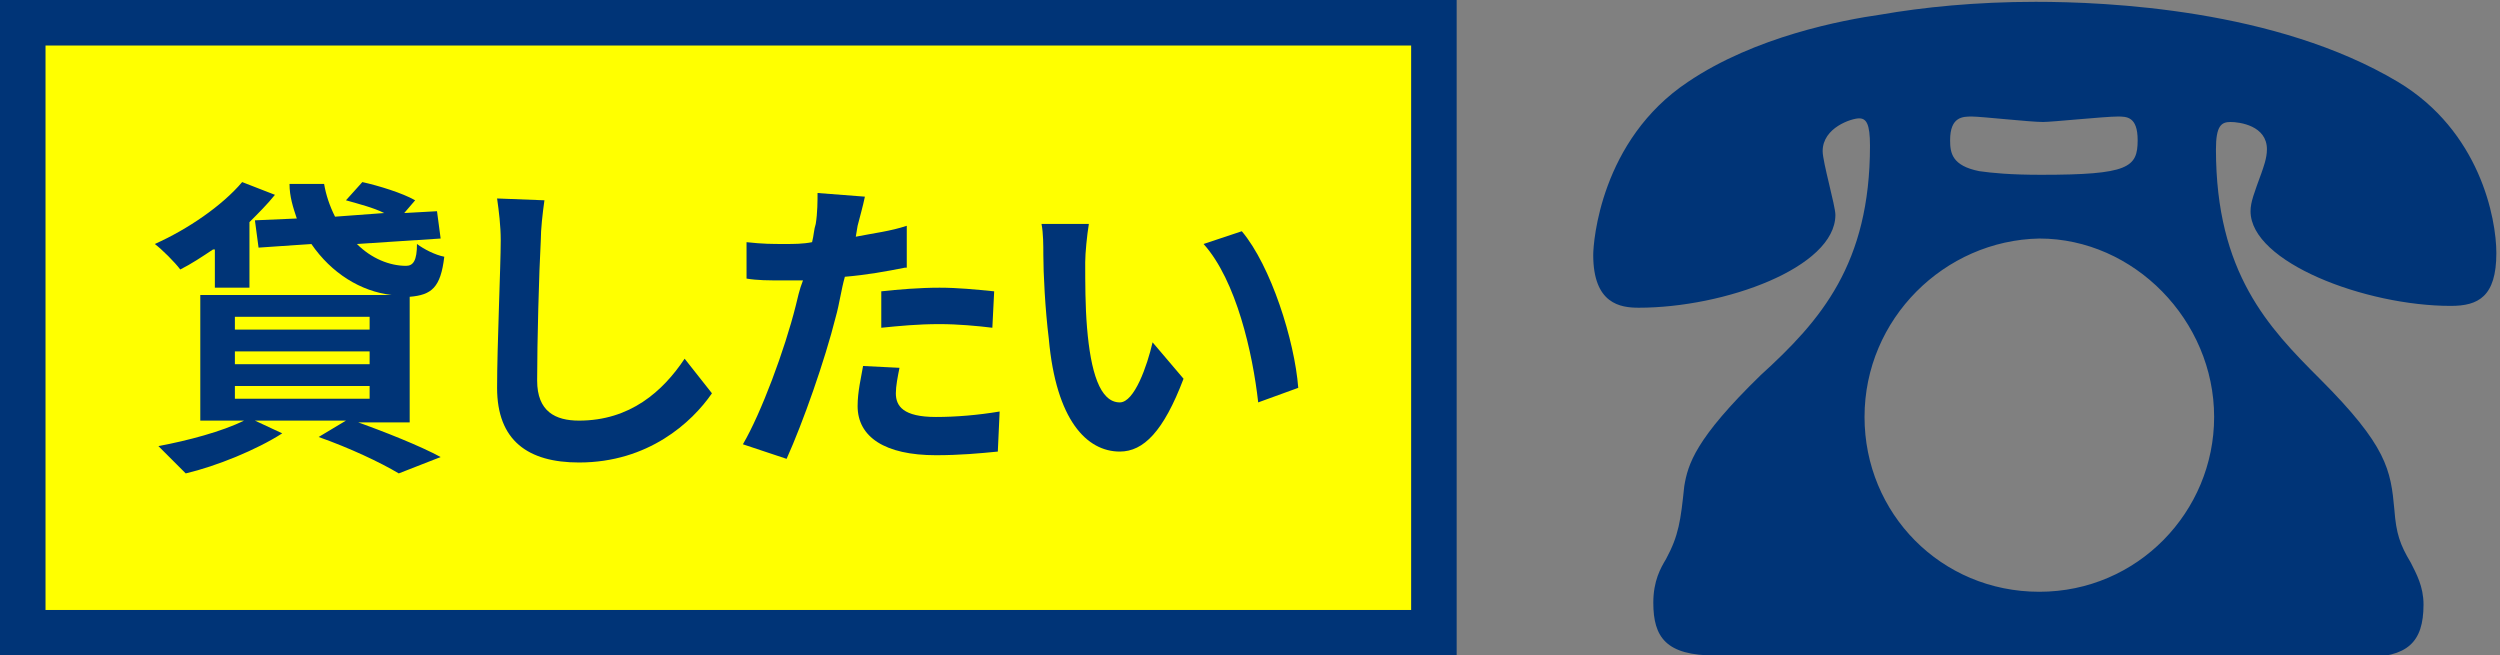
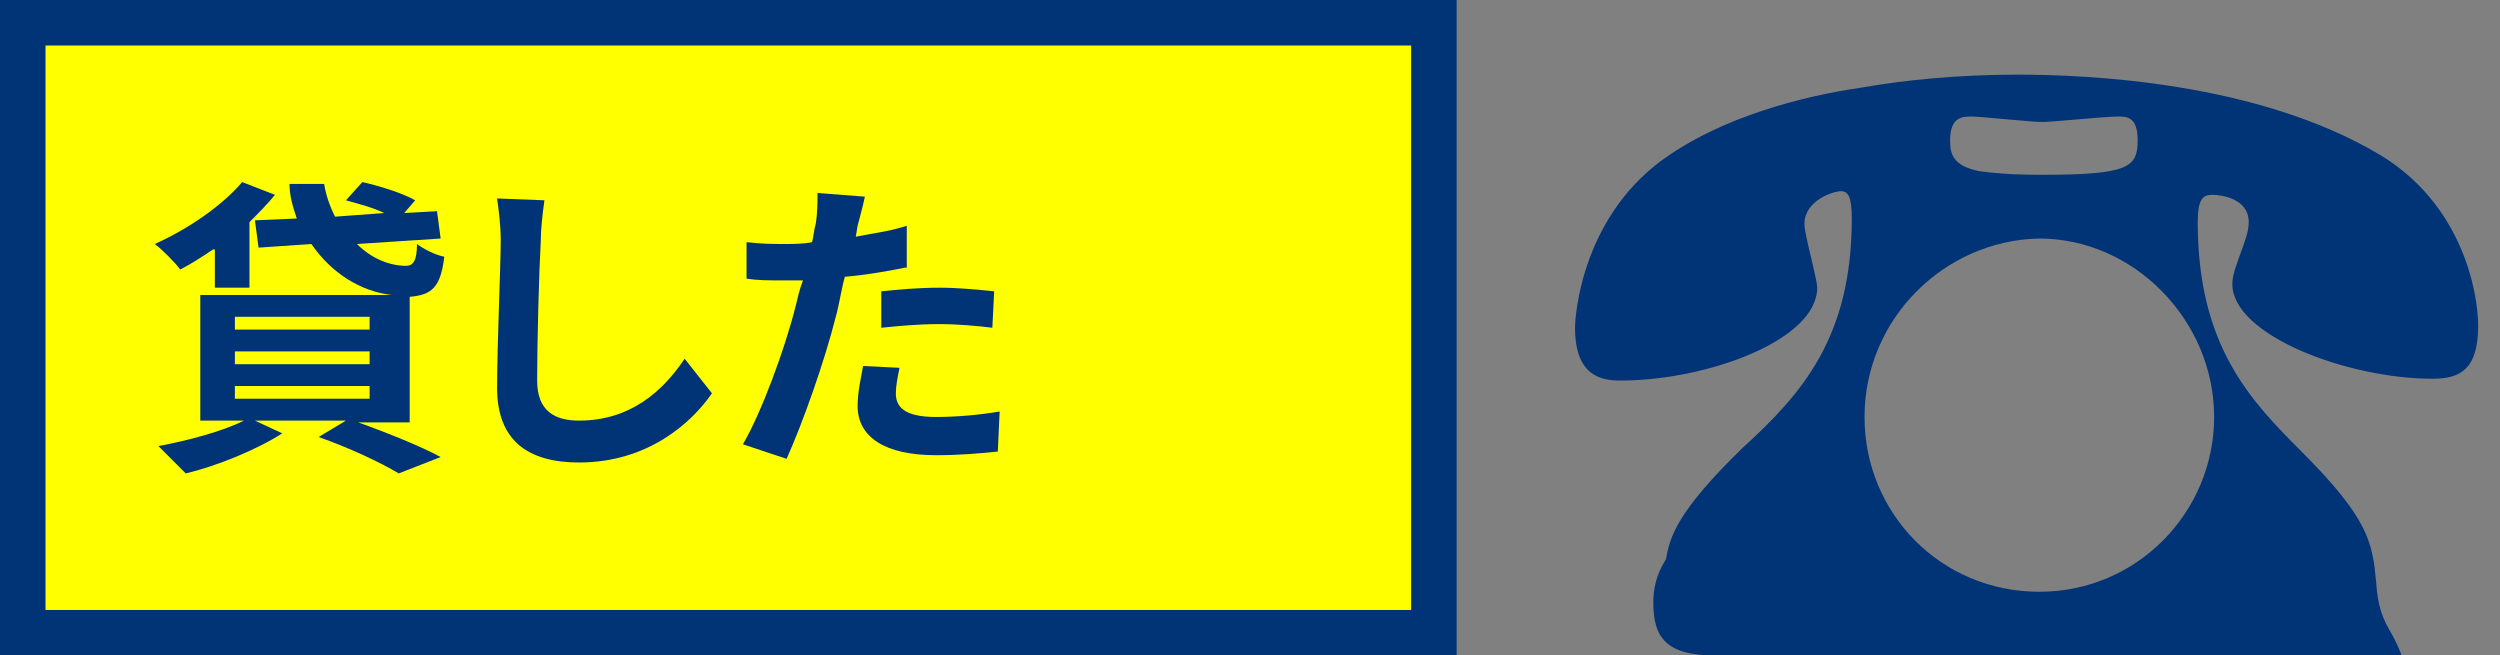
<svg xmlns="http://www.w3.org/2000/svg" version="1.1" id="レイヤー_1" x="0px" y="0px" width="137.3px" height="36px" viewBox="0 0 137.3 36" style="enable-background:new 0 0 137.3 36;" xml:space="preserve">
  <rect x="0" y="0" width="137.3" height="36" fill="#808080" stroke="none" />
  <style type="text/css">
	.st0{fill:#FFFF00;}
	.st1{fill:#003477;}
</style>
  <g>
    <g>
      <rect x="1.3" y="1.2" class="st0" width="77.5" height="33.5" />
      <path class="st1" d="M77.5,2.5v31h-5.4H48.4h-7.9h-1h-7.9H7.9H2.5v-31h5.4h23.8h7.9h1h7.9h23.8H77.5 M80,0h-7.9H48.4h-7.9h-1h-7.9    H7.9H0v36h7.9h23.8h7.9h1h7.9h23.8H80V0L80,0z" />
    </g>
    <g>
      <g>
        <path class="st1" d="M11.7,13.7c-0.6,0.4-1.2,0.8-1.8,1.1c-0.3-0.4-1-1.1-1.4-1.4c1.8-0.8,3.7-2.1,4.8-3.4l1.8,0.7     c-0.4,0.5-0.9,1-1.4,1.5v3.6h-1.9V13.7z M19.4,23.1c1.7,0.6,3.7,1.4,4.8,2L21.9,26c-1-0.6-2.7-1.4-4.4-2l1.5-0.9h-5l1.5,0.7     c-1.4,0.9-3.6,1.8-5.3,2.2c-0.4-0.4-1.1-1.1-1.5-1.5c1.6-0.3,3.5-0.8,4.7-1.4H11v-6.9h10.5c-1.7-0.2-3.3-1.2-4.4-2.8l-2.9,0.2     l-0.2-1.5l2.3-0.1c-0.2-0.6-0.4-1.2-0.4-1.9h1.9c0.1,0.6,0.3,1.2,0.6,1.8l2.7-0.2c-0.6-0.3-1.4-0.5-2.1-0.7l0.9-1     c0.9,0.2,2.2,0.6,2.9,1l-0.6,0.7l1.8-0.1l0.2,1.5l-4.6,0.3c0.8,0.8,1.8,1.2,2.7,1.2c0.4,0,0.6-0.3,0.6-1.2c0.4,0.3,1,0.6,1.5,0.7     c-0.2,1.7-0.7,2.1-1.9,2.2v6.9H19.4z M12.9,18.1h7.4v-0.7h-7.4V18.1z M12.9,20h7.4v-0.7h-7.4V20z M12.9,21.9h7.4v-0.7h-7.4V21.9z     " />
        <path class="st1" d="M29.9,11c-0.1,0.7-0.2,1.6-0.2,2.2c-0.1,1.8-0.2,5.6-0.2,7.7c0,1.7,1,2.2,2.3,2.2c2.8,0,4.6-1.6,5.8-3.4     l1.5,1.9c-1.1,1.6-3.5,3.8-7.3,3.8c-2.8,0-4.5-1.2-4.5-4.1c0-2.3,0.2-6.7,0.2-8.1c0-0.8-0.1-1.6-0.2-2.3L29.9,11z" />
        <path class="st1" d="M49.7,14.7c-1,0.2-2.1,0.4-3.3,0.5c-0.2,0.7-0.3,1.5-0.5,2.2c-0.6,2.4-1.8,5.8-2.7,7.8l-2.4-0.8     c1-1.7,2.3-5.2,2.9-7.6c0.1-0.4,0.2-0.9,0.4-1.4c-0.4,0-0.8,0-1.1,0c-0.8,0-1.4,0-2-0.1L41,13.3c0.9,0.1,1.4,0.1,2.1,0.1     c0.5,0,1,0,1.5-0.1c0.1-0.4,0.1-0.7,0.2-1c0.1-0.6,0.1-1.3,0.1-1.7l2.6,0.2c-0.1,0.5-0.3,1.2-0.4,1.6l-0.1,0.6     c1-0.2,1.9-0.3,2.8-0.6V14.7z M49.4,20.2c-0.1,0.5-0.2,1-0.2,1.4c0,0.7,0.4,1.3,2.2,1.3c1.1,0,2.3-0.1,3.5-0.3l-0.1,2.2     c-1,0.1-2.1,0.2-3.4,0.2c-2.8,0-4.3-1-4.3-2.7c0-0.8,0.2-1.6,0.3-2.2L49.4,20.2z M48.4,16c0.9-0.1,2.1-0.2,3.2-0.2     c1,0,2,0.1,3,0.2l-0.1,2c-0.8-0.1-1.9-0.2-2.9-0.2c-1.2,0-2.2,0.1-3.2,0.2V16z" />
-         <path class="st1" d="M59.6,14.4c0,1.1,0,2.4,0.1,3.6c0.2,2.4,0.7,4.1,1.8,4.1c0.8,0,1.5-2,1.8-3.3l1.7,2c-1.1,2.9-2.2,4-3.5,4     c-1.8,0-3.5-1.7-3.9-6.2C57.4,17,57.3,15,57.3,14c0-0.5,0-1.2-0.1-1.7l2.6,0C59.7,12.9,59.6,13.9,59.6,14.4z M71.3,21.3l-2.2,0.8     c-0.3-2.7-1.2-6.7-3-8.7l2.1-0.7C69.8,14.6,71.1,18.7,71.3,21.3z" />
      </g>
    </g>
  </g>
  <g>
    <g>
-       <path class="st1" d="M94.2,36c-2.7,0-3.4-1-3.4-2.9c0-1.2,0.4-1.9,0.7-2.4c0.7-1.3,0.8-2.1,1-4c0.2-1.2,0.6-2.6,4.2-6.1    c3.3-3,6-6.1,6-12.6c0-1.2-0.2-1.5-0.6-1.5c-0.4,0-2,0.5-2,1.8c0,0.6,0.7,3,0.7,3.5c0,2.9-6.1,5.1-10.8,5.1c-1,0-2.5-0.2-2.5-2.9    c0-0.7,0.4-6.3,5.2-9.5c3.7-2.5,8.5-3.4,10.6-3.7c2.3-0.4,5.2-0.7,8.5-0.7c3.9,0,13.2,0.4,19.9,4.4c4.5,2.7,5.4,7.5,5.4,9.4    c0,2.4-1,2.9-2.5,2.9c-4.7,0-11-2.4-11-5.2c0-0.5,0.2-1,0.6-2.1c0.1-0.3,0.3-0.8,0.3-1.3c0-1.3-1.5-1.5-2-1.5    c-0.5,0-0.8,0.2-0.8,1.5c0,6.8,2.9,9.8,5.7,12.6c3.7,3.7,3.9,5,4.1,7.2c0.1,1.3,0.3,1.9,0.9,2.9c0.3,0.6,0.7,1.3,0.7,2.3    c0,2.1-0.9,2.9-3.3,2.9H94.2z M102.4,22.9c0,5.3,4.2,9.6,9.6,9.6c5.4,0,9.6-4.4,9.6-9.6c0-5.3-4.4-9.8-9.6-9.8    C106.8,13.2,102.4,17.5,102.4,22.9z M117.4,7.7c0-1.3-0.6-1.3-1.1-1.3c-0.7,0-3.6,0.3-4.1,0.3c-0.7,0-3.4-0.3-3.9-0.3    c-0.5,0-1.2,0-1.2,1.3c0,0.7,0.1,1.4,1.6,1.7c0.7,0.1,1.7,0.2,3.4,0.2C116.9,9.6,117.4,9.2,117.4,7.7z" />
+       <path class="st1" d="M94.2,36c-2.7,0-3.4-1-3.4-2.9c0-1.2,0.4-1.9,0.7-2.4c0.2-1.2,0.6-2.6,4.2-6.1    c3.3-3,6-6.1,6-12.6c0-1.2-0.2-1.5-0.6-1.5c-0.4,0-2,0.5-2,1.8c0,0.6,0.7,3,0.7,3.5c0,2.9-6.1,5.1-10.8,5.1c-1,0-2.5-0.2-2.5-2.9    c0-0.7,0.4-6.3,5.2-9.5c3.7-2.5,8.5-3.4,10.6-3.7c2.3-0.4,5.2-0.7,8.5-0.7c3.9,0,13.2,0.4,19.9,4.4c4.5,2.7,5.4,7.5,5.4,9.4    c0,2.4-1,2.9-2.5,2.9c-4.7,0-11-2.4-11-5.2c0-0.5,0.2-1,0.6-2.1c0.1-0.3,0.3-0.8,0.3-1.3c0-1.3-1.5-1.5-2-1.5    c-0.5,0-0.8,0.2-0.8,1.5c0,6.8,2.9,9.8,5.7,12.6c3.7,3.7,3.9,5,4.1,7.2c0.1,1.3,0.3,1.9,0.9,2.9c0.3,0.6,0.7,1.3,0.7,2.3    c0,2.1-0.9,2.9-3.3,2.9H94.2z M102.4,22.9c0,5.3,4.2,9.6,9.6,9.6c5.4,0,9.6-4.4,9.6-9.6c0-5.3-4.4-9.8-9.6-9.8    C106.8,13.2,102.4,17.5,102.4,22.9z M117.4,7.7c0-1.3-0.6-1.3-1.1-1.3c-0.7,0-3.6,0.3-4.1,0.3c-0.7,0-3.4-0.3-3.9-0.3    c-0.5,0-1.2,0-1.2,1.3c0,0.7,0.1,1.4,1.6,1.7c0.7,0.1,1.7,0.2,3.4,0.2C116.9,9.6,117.4,9.2,117.4,7.7z" />
    </g>
  </g>
  <g>
</g>
  <g>
</g>
  <g>
</g>
  <g>
</g>
  <g>
</g>
  <g>
</g>
  <g>
</g>
  <g>
</g>
  <g>
</g>
  <g>
</g>
  <g>
</g>
  <g>
</g>
  <g>
</g>
  <g>
</g>
  <g>
</g>
</svg>